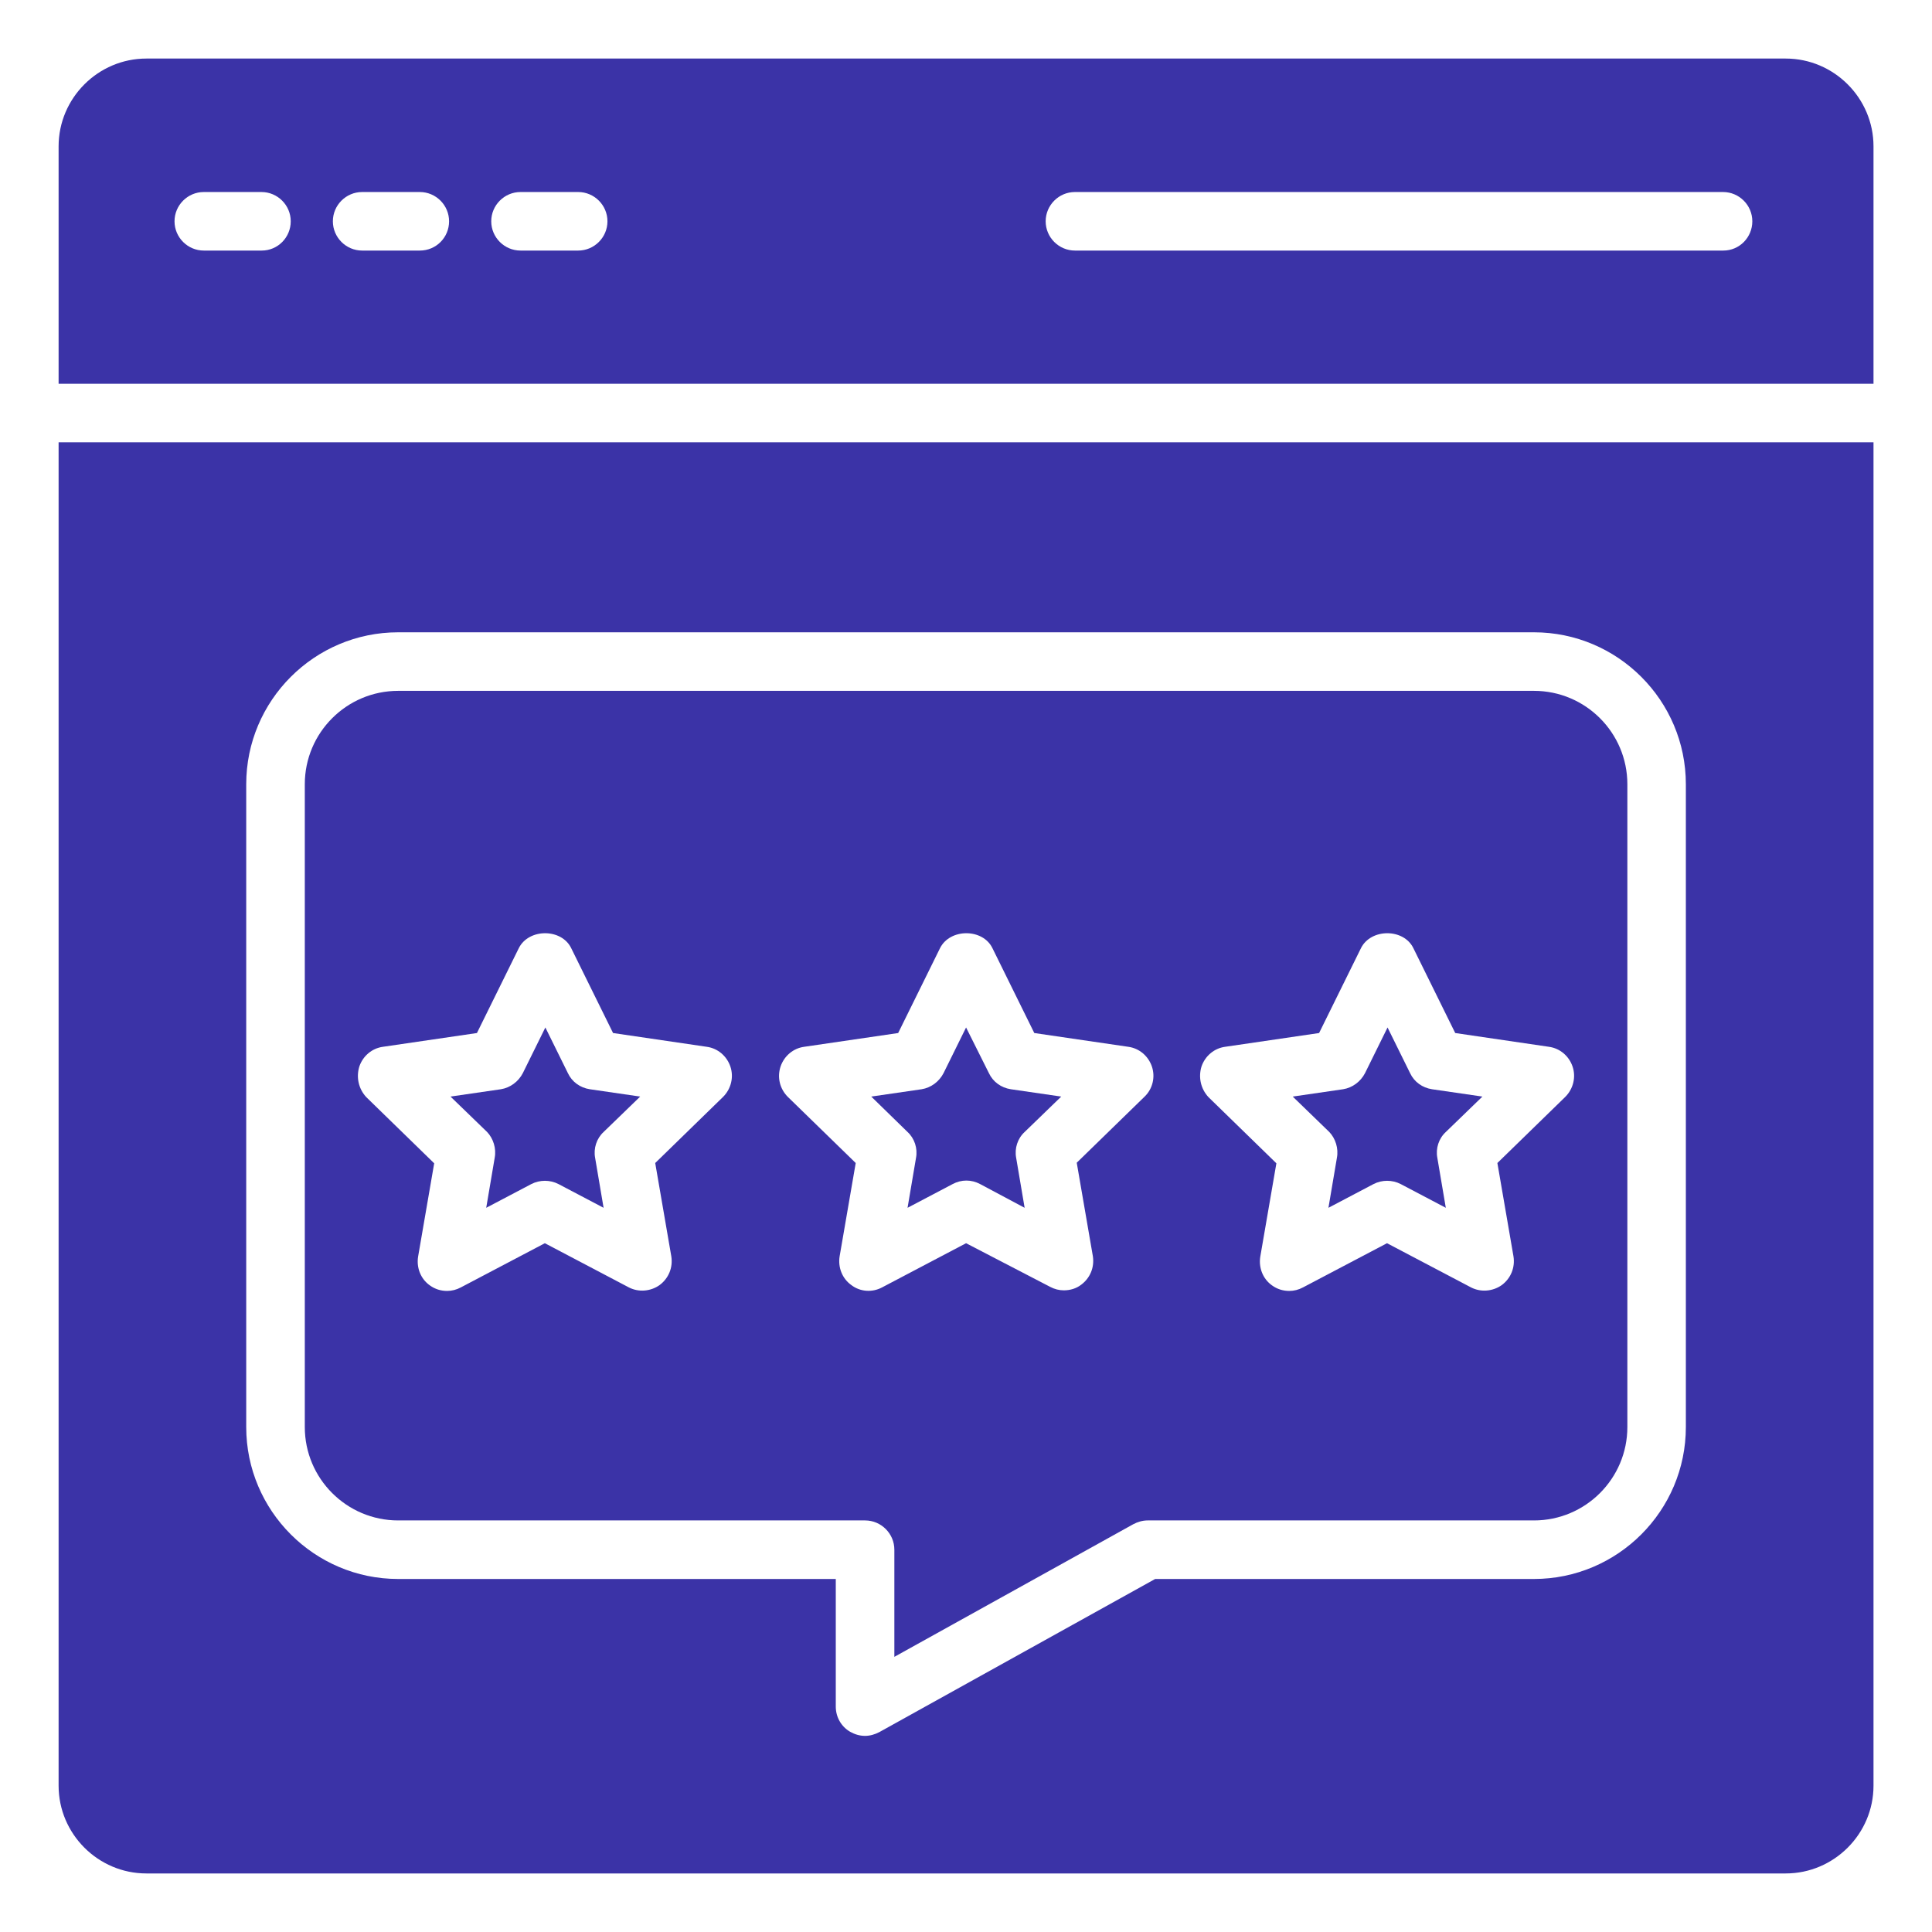
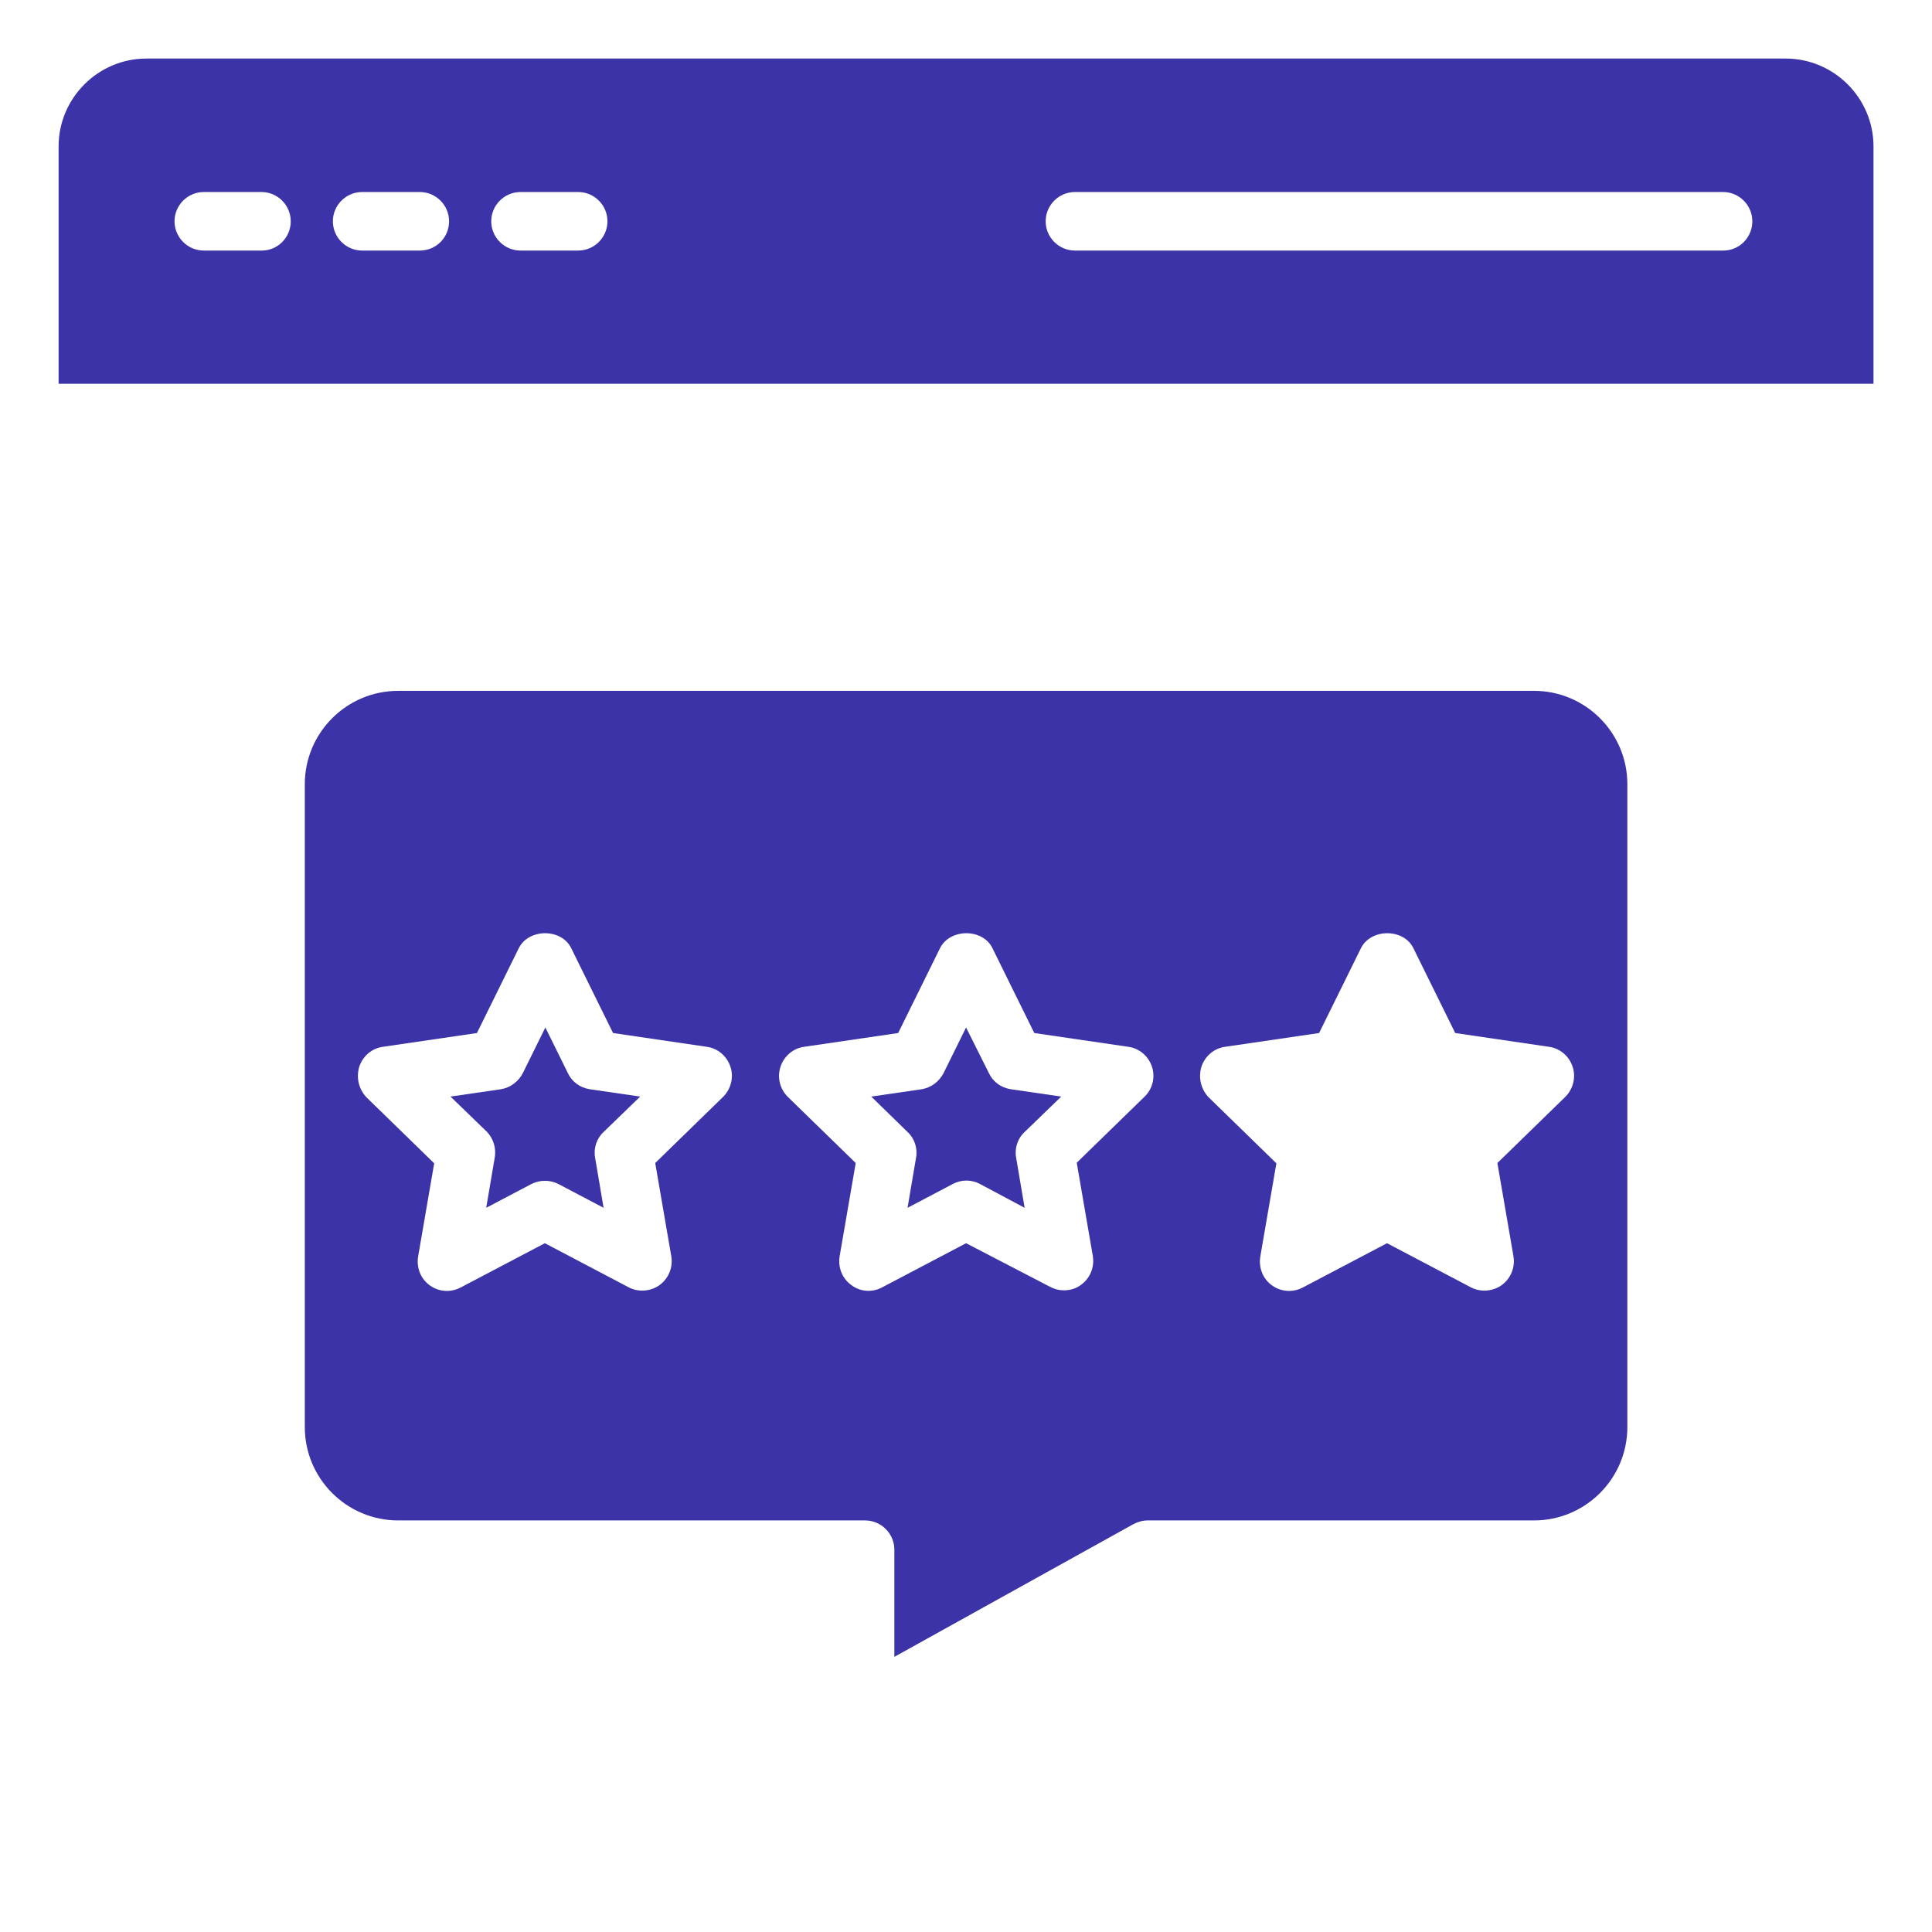
<svg xmlns="http://www.w3.org/2000/svg" width="72" height="72" viewBox="0 0 72 72" fill="none">
  <path d="M14.839 56.662H32.239C32.839 56.662 33.33 57.153 33.33 57.753V61.746L42.232 56.804C42.396 56.717 42.581 56.662 42.767 56.662H57.167C59.087 56.662 60.647 55.102 60.647 53.182V29.226C60.647 27.306 59.087 25.746 57.167 25.746H14.839C12.919 25.746 11.359 27.306 11.359 29.226V53.182C11.359 55.102 12.919 56.662 14.839 56.662ZM44.774 39.753C44.905 39.36 45.243 39.066 45.658 39.011L49.159 38.498L50.719 35.335C51.09 34.593 52.312 34.593 52.672 35.335L54.232 38.498L57.723 39.011C58.138 39.066 58.476 39.36 58.607 39.753C58.738 40.146 58.629 40.582 58.334 40.877L55.803 43.342L56.403 46.822C56.468 47.236 56.305 47.64 55.967 47.891C55.629 48.131 55.181 48.164 54.821 47.978L51.69 46.331L48.559 47.978C48.396 48.066 48.221 48.109 48.047 48.109C47.818 48.109 47.599 48.044 47.403 47.902C47.065 47.662 46.901 47.247 46.967 46.833L47.567 43.353L45.036 40.887C44.752 40.582 44.654 40.157 44.774 39.753ZM29.087 39.753C29.218 39.36 29.556 39.066 29.97 39.011L33.472 38.498L35.032 35.335C35.403 34.593 36.625 34.593 36.985 35.335L38.545 38.498L42.047 39.011C42.461 39.066 42.799 39.36 42.93 39.753C43.061 40.146 42.952 40.582 42.658 40.866L40.127 43.331L40.727 46.811C40.792 47.226 40.629 47.629 40.29 47.88C40.105 48.022 39.876 48.087 39.647 48.087C39.472 48.087 39.298 48.044 39.134 47.956L36.003 46.331L32.872 47.978C32.501 48.175 32.054 48.142 31.727 47.891C31.389 47.651 31.225 47.236 31.29 46.822L31.89 43.342L29.359 40.877C29.065 40.582 28.956 40.157 29.087 39.753ZM13.389 39.753C13.519 39.36 13.858 39.066 14.272 39.011L17.774 38.498L19.334 35.335C19.705 34.593 20.927 34.593 21.287 35.335L22.847 38.498L26.338 39.011C26.752 39.066 27.09 39.36 27.221 39.753C27.352 40.146 27.243 40.582 26.948 40.877L24.418 43.342L25.018 46.822C25.083 47.236 24.919 47.64 24.581 47.891C24.243 48.131 23.796 48.164 23.436 47.978L20.305 46.331L17.174 47.978C17.01 48.066 16.836 48.109 16.661 48.109C16.432 48.109 16.214 48.044 16.018 47.902C15.679 47.662 15.516 47.247 15.581 46.833L16.181 43.353L13.65 40.887C13.367 40.582 13.268 40.157 13.389 39.753Z" fill="#3B33A7" />
  <path d="M18.436 43.146L18.12 45.011L19.8 44.127C20.116 43.964 20.498 43.964 20.814 44.127L22.494 45.011L22.178 43.146C22.113 42.797 22.233 42.426 22.494 42.186L23.858 40.866L21.982 40.593C21.622 40.538 21.316 40.32 21.164 39.993L20.324 38.291L19.484 39.993C19.32 40.309 19.015 40.538 18.665 40.593L16.789 40.866L18.153 42.186C18.382 42.426 18.502 42.797 18.436 43.146Z" fill="#3B33A7" />
-   <path d="M2.184 66.546C2.184 68.346 3.656 69.818 5.456 69.818H66.547C68.347 69.818 69.82 68.346 69.82 66.546V16.484H2.184V66.546ZM9.176 29.226C9.176 26.105 11.718 23.564 14.838 23.564H57.165C60.285 23.564 62.827 26.105 62.827 29.226V53.182C62.827 56.302 60.285 58.844 57.165 58.844H43.049L32.773 64.549C32.609 64.636 32.424 64.691 32.238 64.691C32.042 64.691 31.856 64.636 31.682 64.538C31.344 64.342 31.147 63.982 31.147 63.6V58.844H14.838C11.718 58.844 9.176 56.302 9.176 53.182V29.226Z" fill="#3B33A7" />
  <path d="M34.138 43.146L33.822 45.011L35.502 44.127C35.665 44.04 35.84 43.996 36.014 43.996C36.189 43.996 36.363 44.04 36.527 44.127L38.185 45.011L37.869 43.146C37.803 42.797 37.923 42.426 38.185 42.186L39.549 40.866L37.672 40.593C37.312 40.538 37.007 40.32 36.854 39.993L36.003 38.291L35.163 39.993C35 40.309 34.694 40.538 34.345 40.593L32.469 40.866L33.822 42.186C34.083 42.426 34.203 42.797 34.138 43.146Z" fill="#3B33A7" />
-   <path d="M49.823 43.146L49.507 45.011L51.187 44.127C51.503 43.964 51.885 43.964 52.201 44.127L53.881 45.011L53.565 43.146C53.499 42.797 53.619 42.426 53.881 42.186L55.245 40.866L53.368 40.593C53.008 40.538 52.703 40.32 52.55 39.993L51.71 38.291L50.87 39.993C50.707 40.309 50.401 40.538 50.052 40.593L48.176 40.866L49.539 42.186C49.769 42.426 49.889 42.797 49.823 43.146Z" fill="#3B33A7" />
  <path d="M66.547 2.182H5.456C3.656 2.182 2.184 3.655 2.184 5.455V14.302H69.82V5.455C69.82 3.655 68.347 2.182 66.547 2.182ZM9.755 9.338H7.595C6.995 9.338 6.504 8.847 6.504 8.247C6.504 7.647 6.995 7.156 7.595 7.156H9.744C10.344 7.156 10.835 7.647 10.835 8.247C10.835 8.847 10.354 9.338 9.755 9.338ZM15.645 9.338H13.496C12.896 9.338 12.405 8.847 12.405 8.247C12.405 7.647 12.896 7.156 13.496 7.156H15.645C16.245 7.156 16.736 7.647 16.736 8.247C16.736 8.847 16.256 9.338 15.645 9.338ZM21.547 9.338H19.398C18.798 9.338 18.307 8.847 18.307 8.247C18.307 7.647 18.798 7.156 19.398 7.156H21.547C22.147 7.156 22.638 7.647 22.638 8.247C22.638 8.847 22.147 9.338 21.547 9.338ZM64.224 9.338H40.06C39.46 9.338 38.969 8.847 38.969 8.247C38.969 7.647 39.46 7.156 40.06 7.156H64.213C64.813 7.156 65.304 7.647 65.304 8.247C65.304 8.847 64.824 9.338 64.224 9.338Z" fill="#3B33A7" />
</svg>